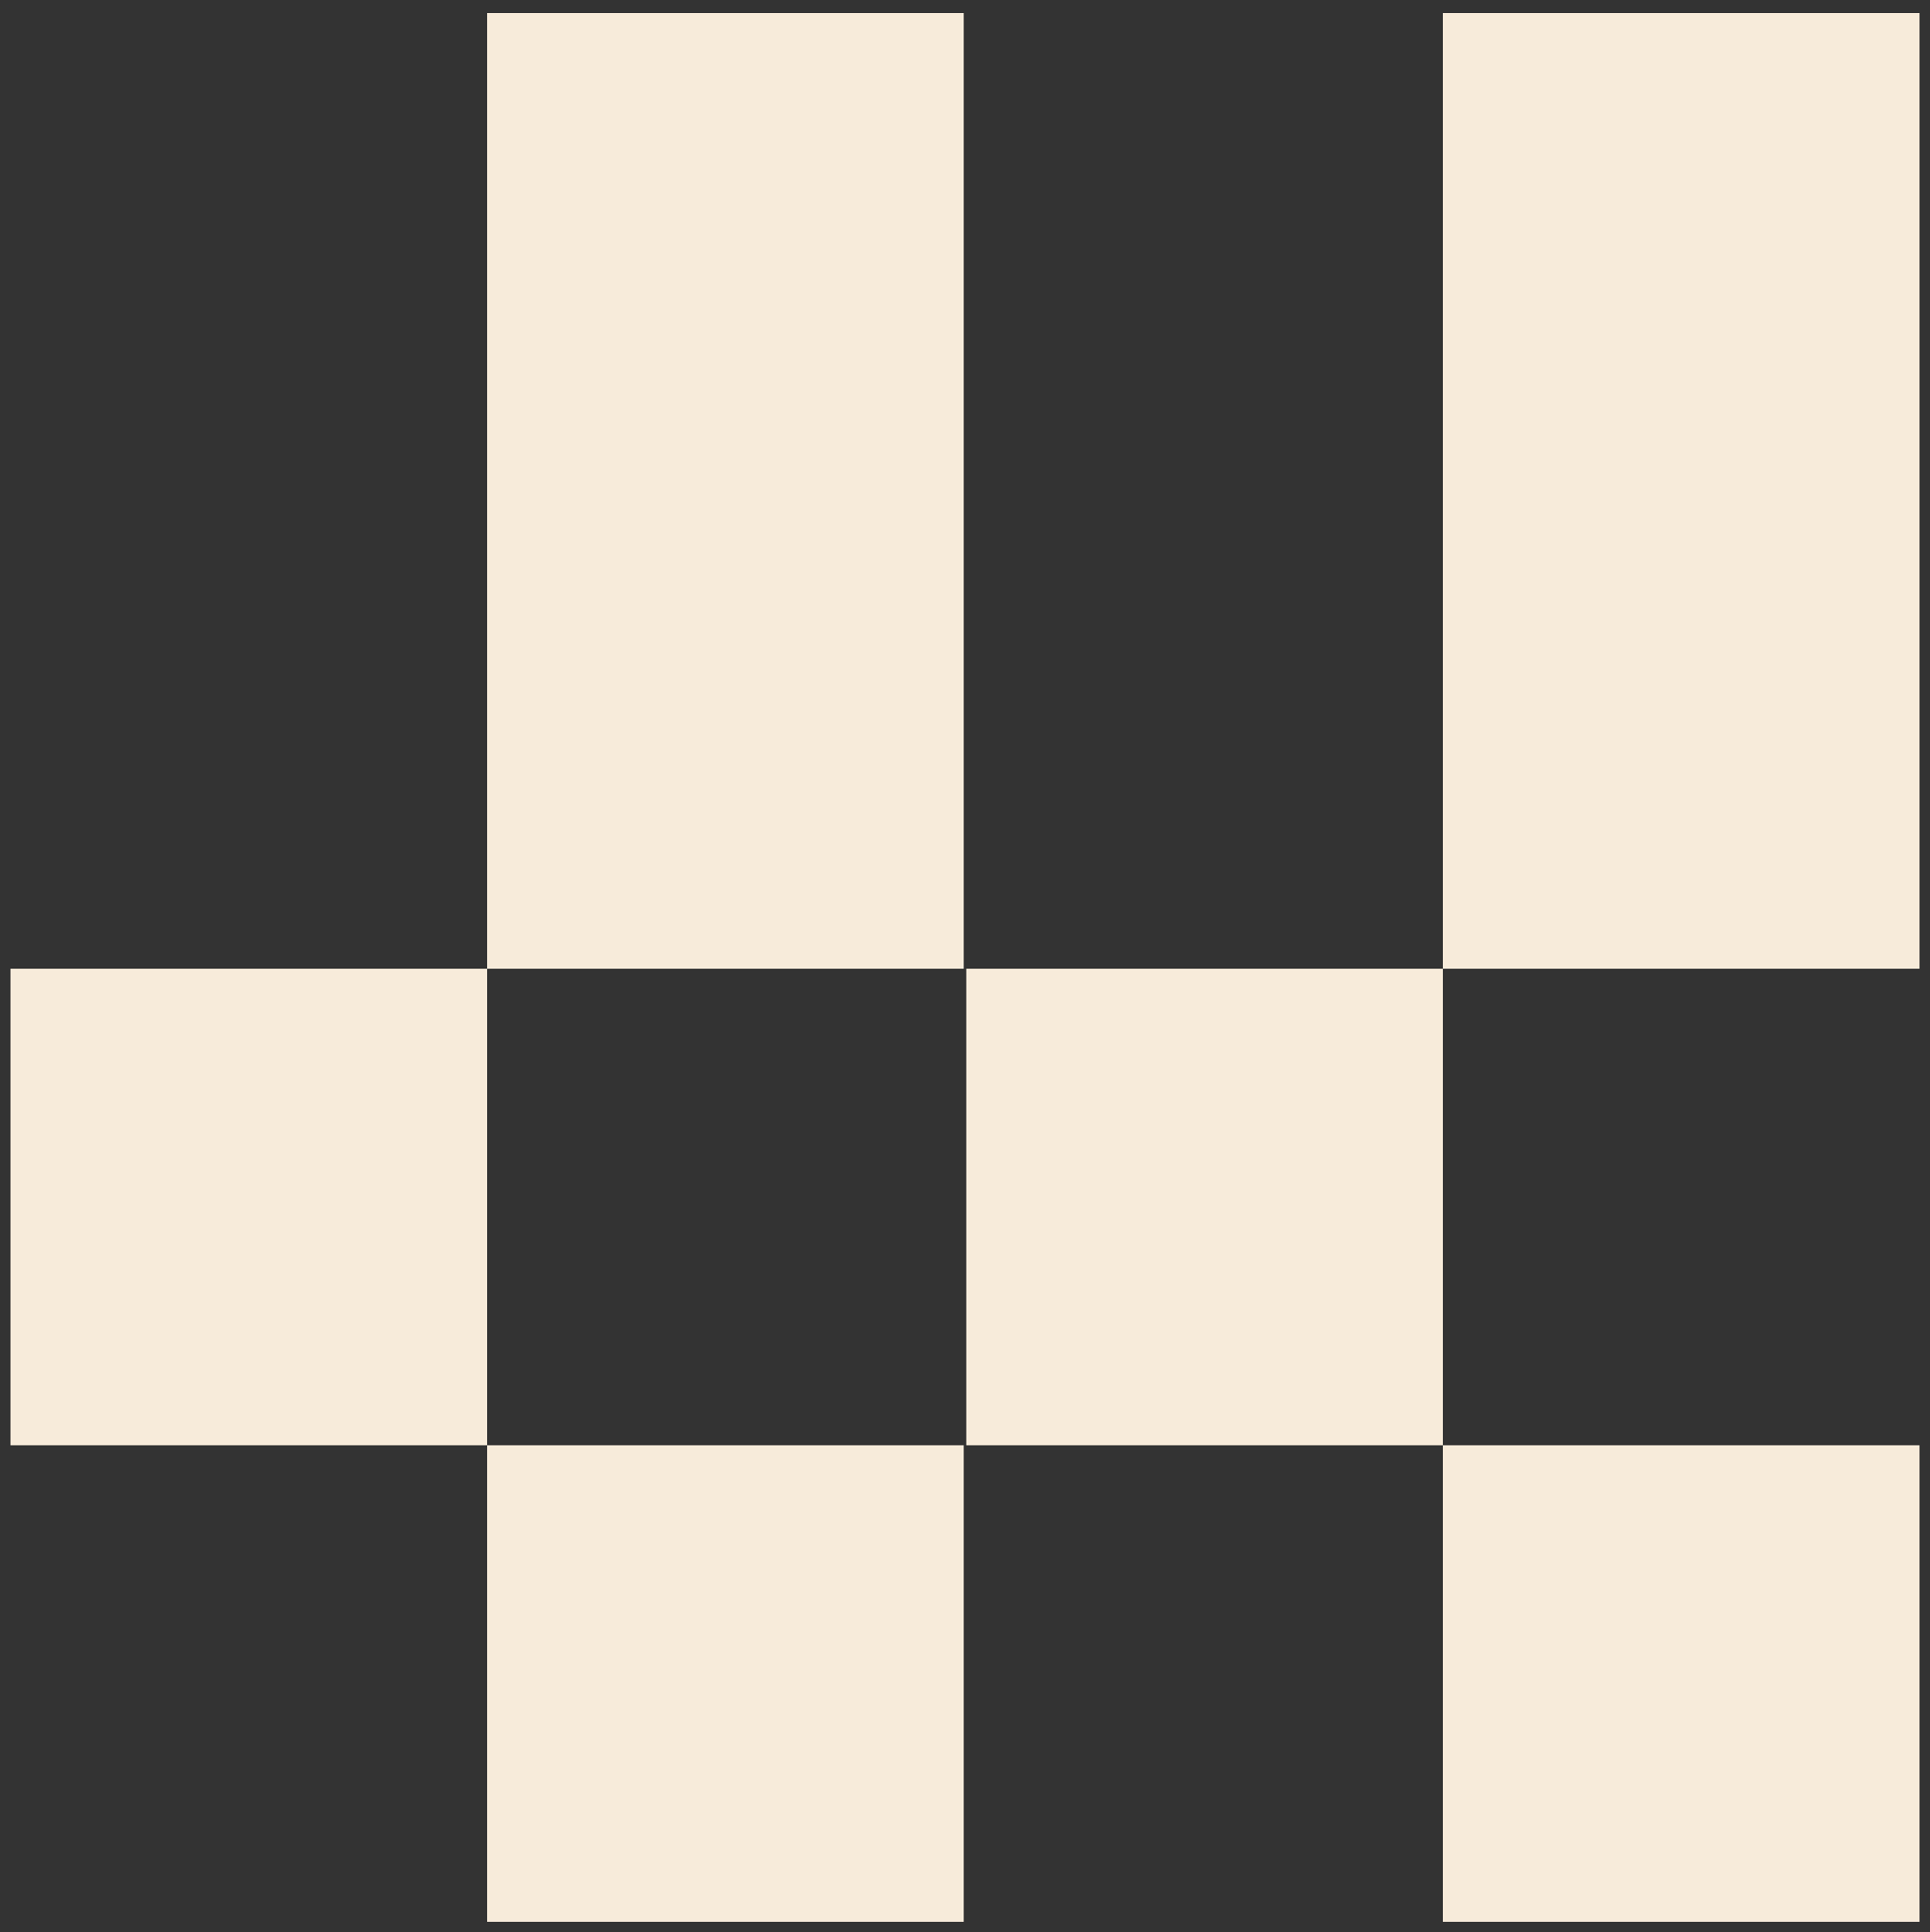
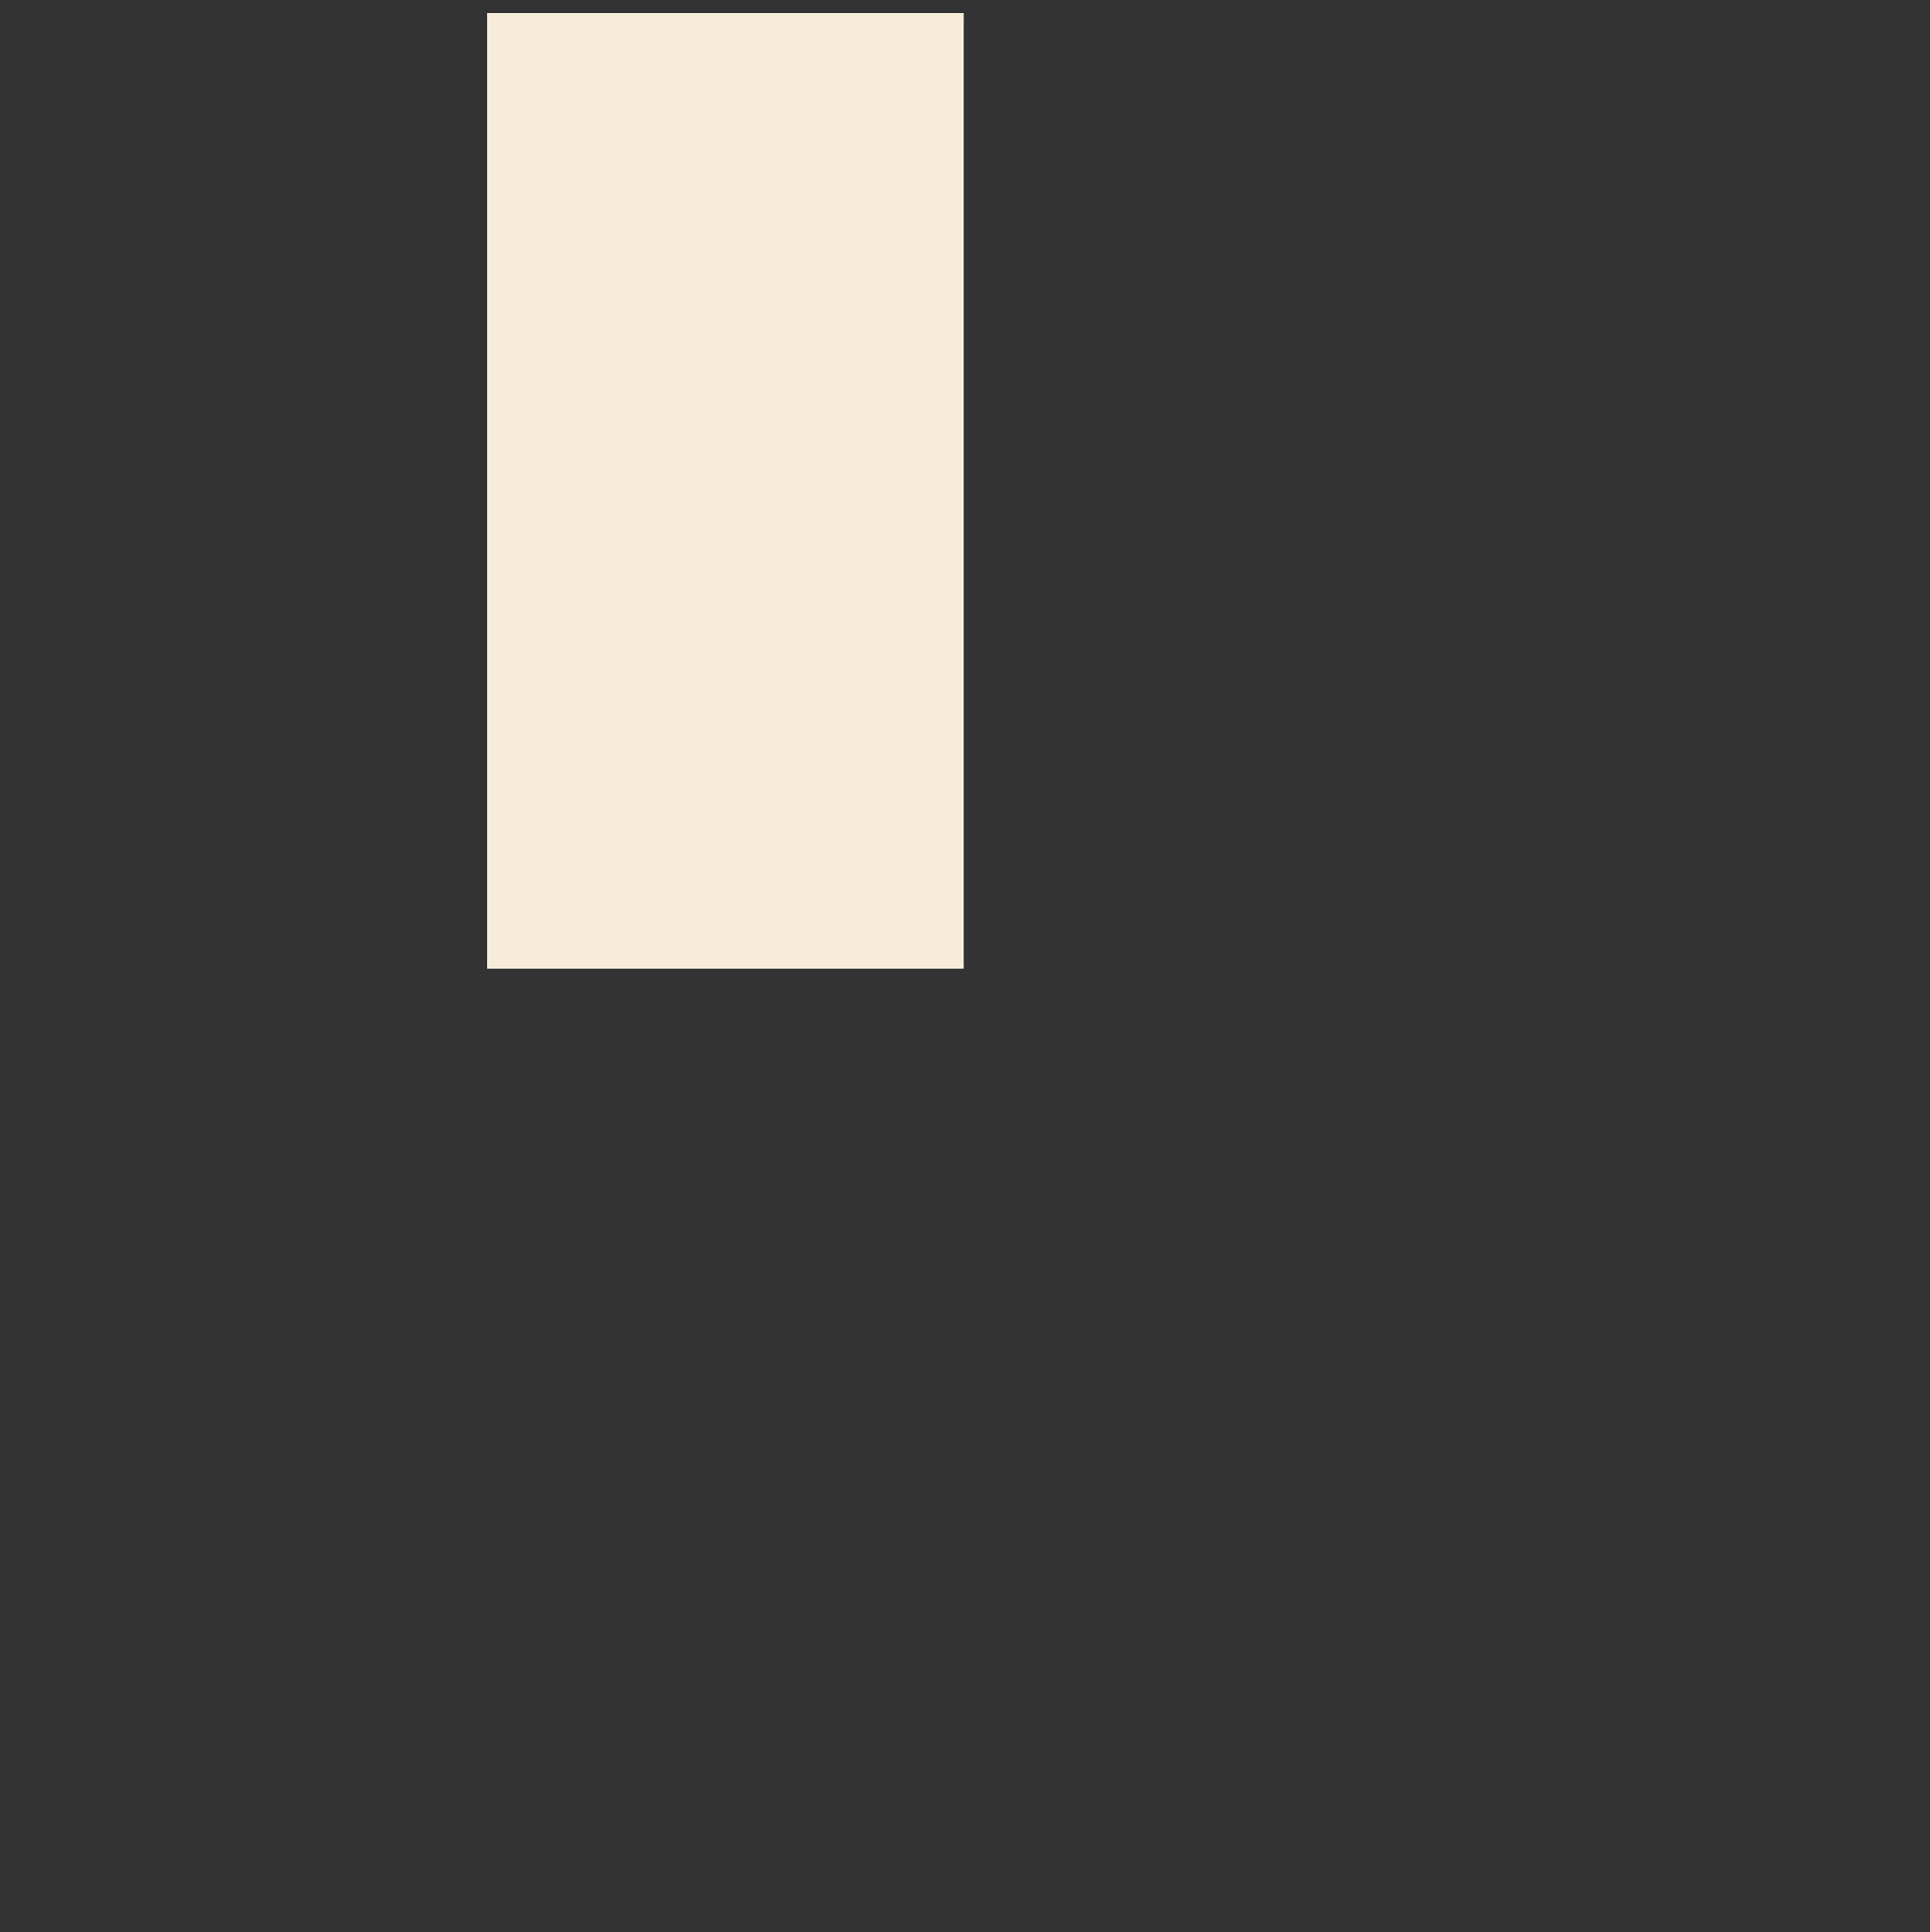
<svg xmlns="http://www.w3.org/2000/svg" version="1.1" id="Layer_1" x="0px" y="0px" viewBox="0 0 73.7 73.8" style="enable-background:new 0 0 73.7 73.8;" xml:space="preserve">
  <rect x="0" y="0" width="73.7" height="73.8" fill="#333333" stroke="none" />
  <style type="text/css">
	.st0{fill:#F7EBDA;}
</style>
  <g>
-     <rect x="0.4" y="37" class="st0" width="18.2" height="18.2" />
-     <rect x="18.6" y="55.2" class="st0" width="18.2" height="18.2" />
    <rect x="18.6" y="0.5" class="st0" width="18.2" height="36.5" />
-     <rect x="36.9" y="37" class="st0" width="18.2" height="18.2" />
-     <rect x="55.1" y="55.2" class="st0" width="18.2" height="18.2" />
-     <rect x="55.1" y="0.5" class="st0" width="18.2" height="36.5" />
  </g>
</svg>